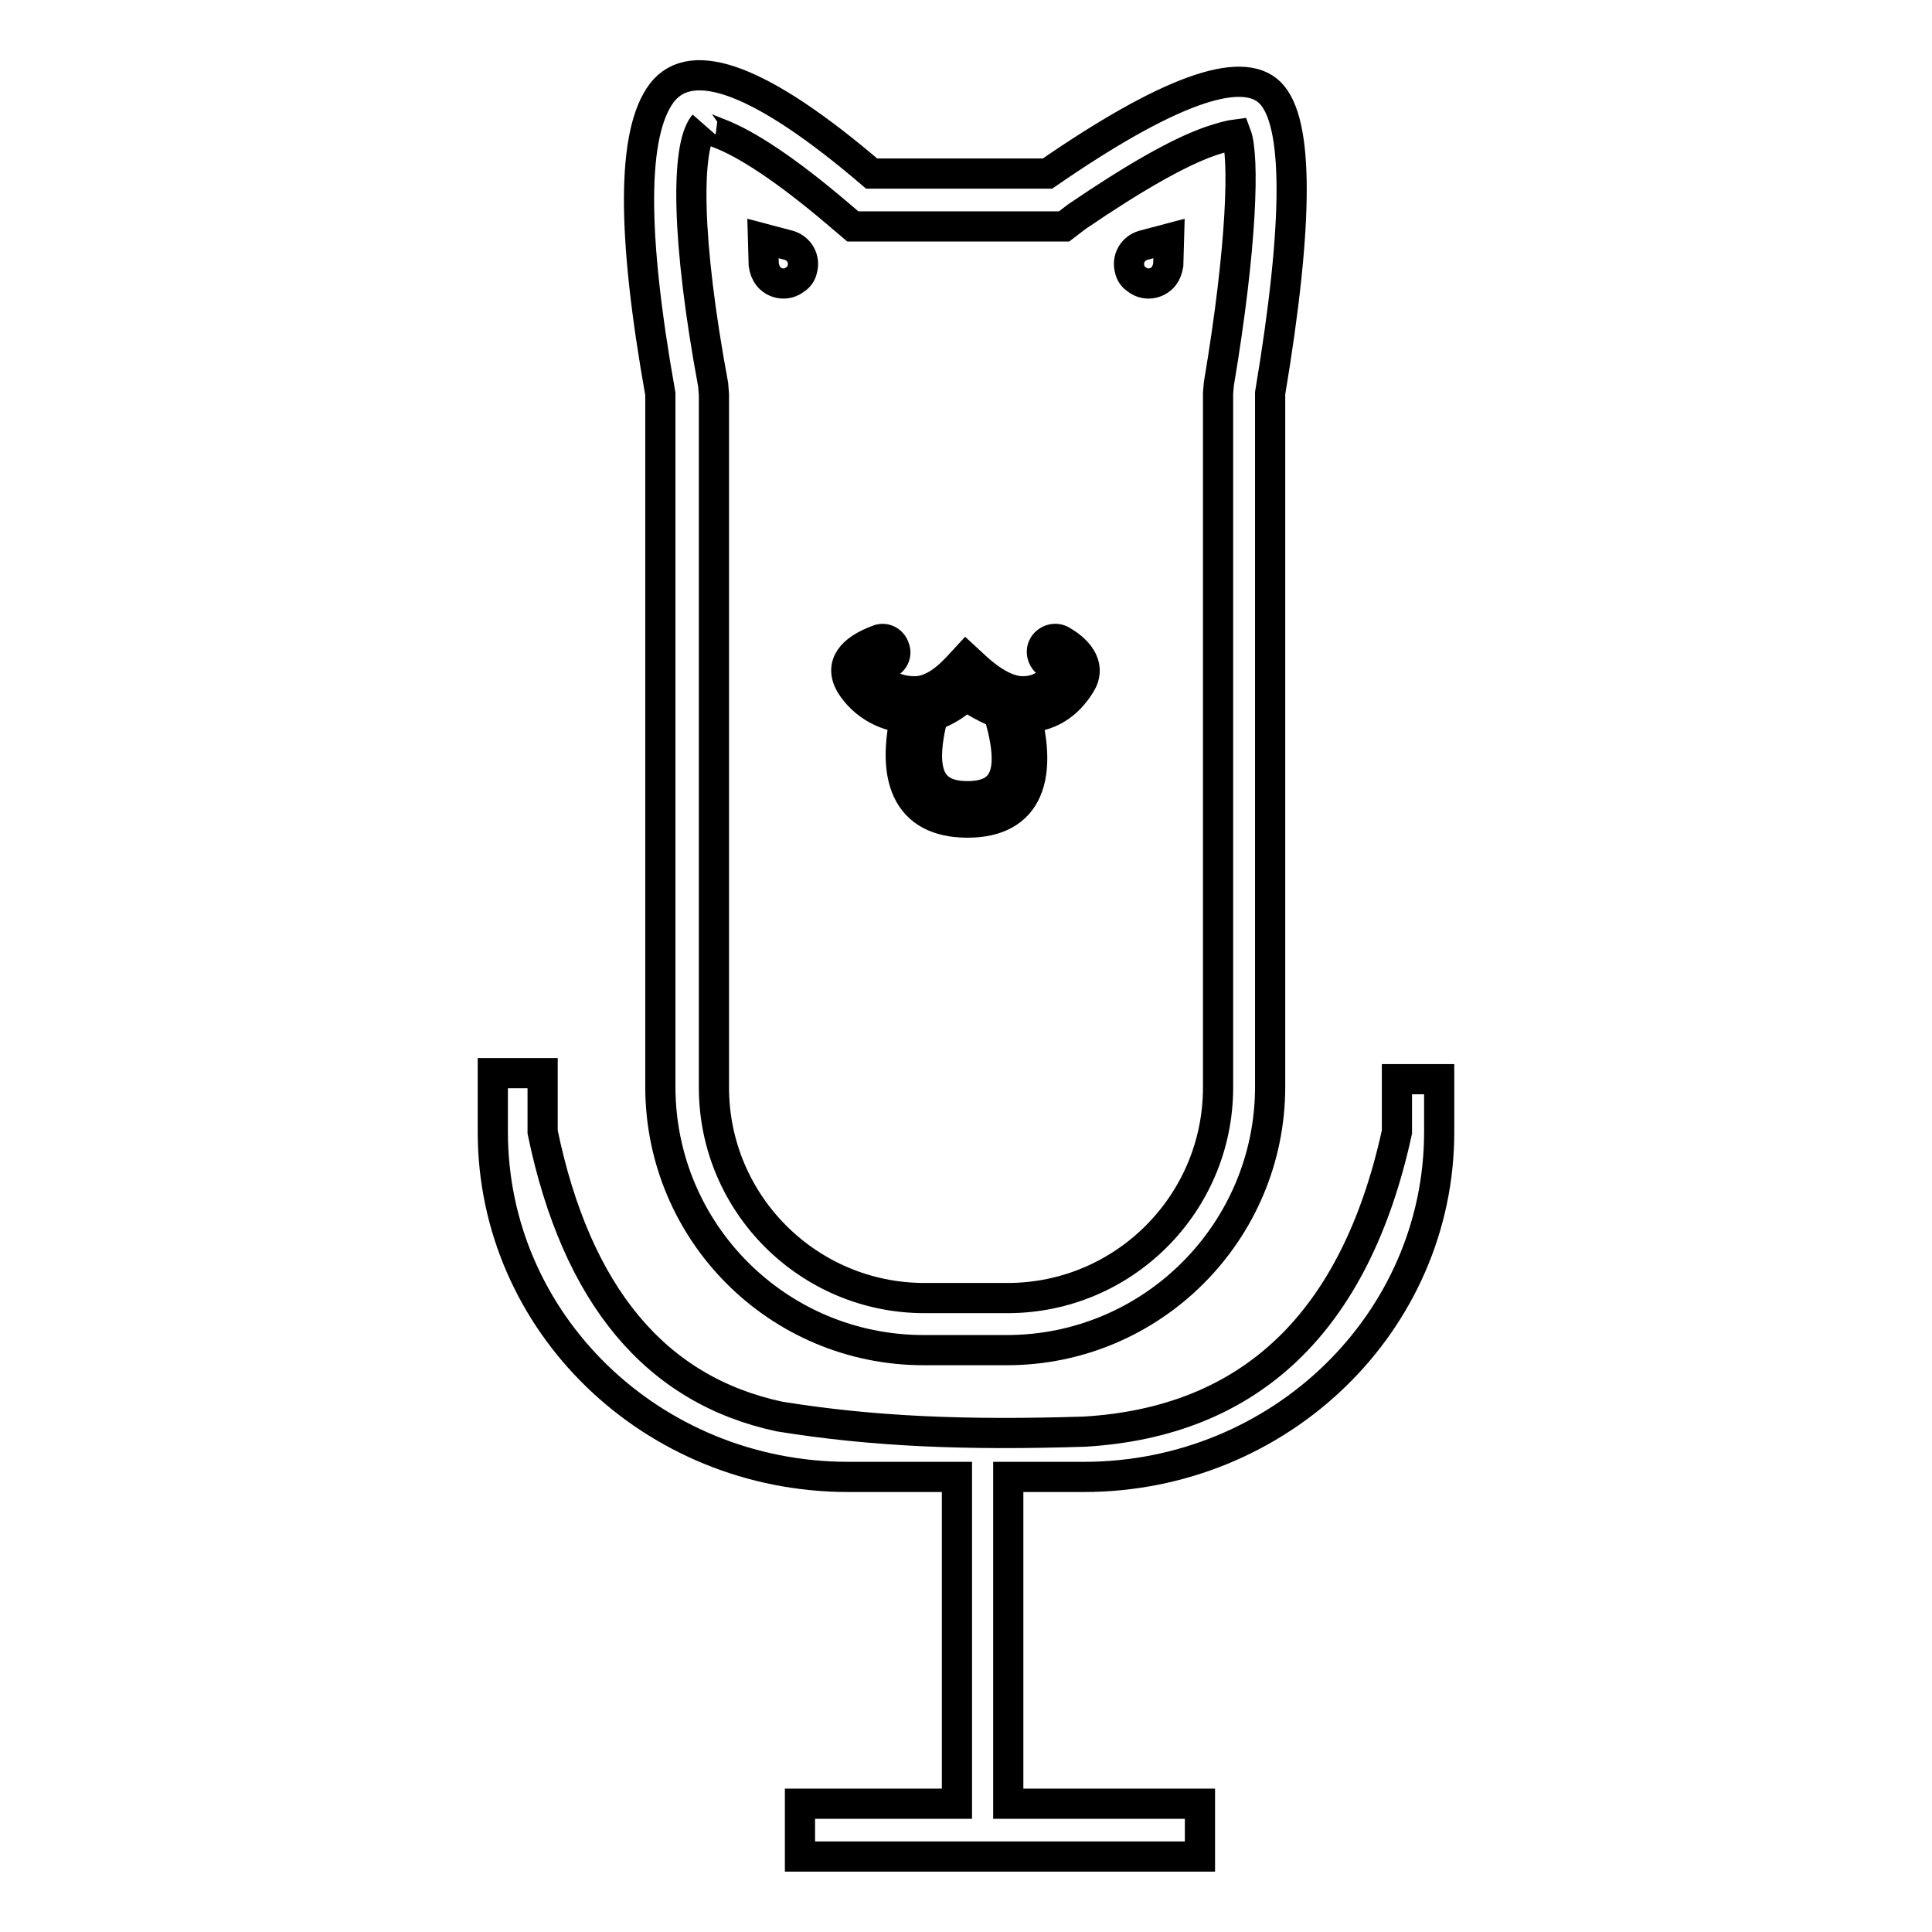
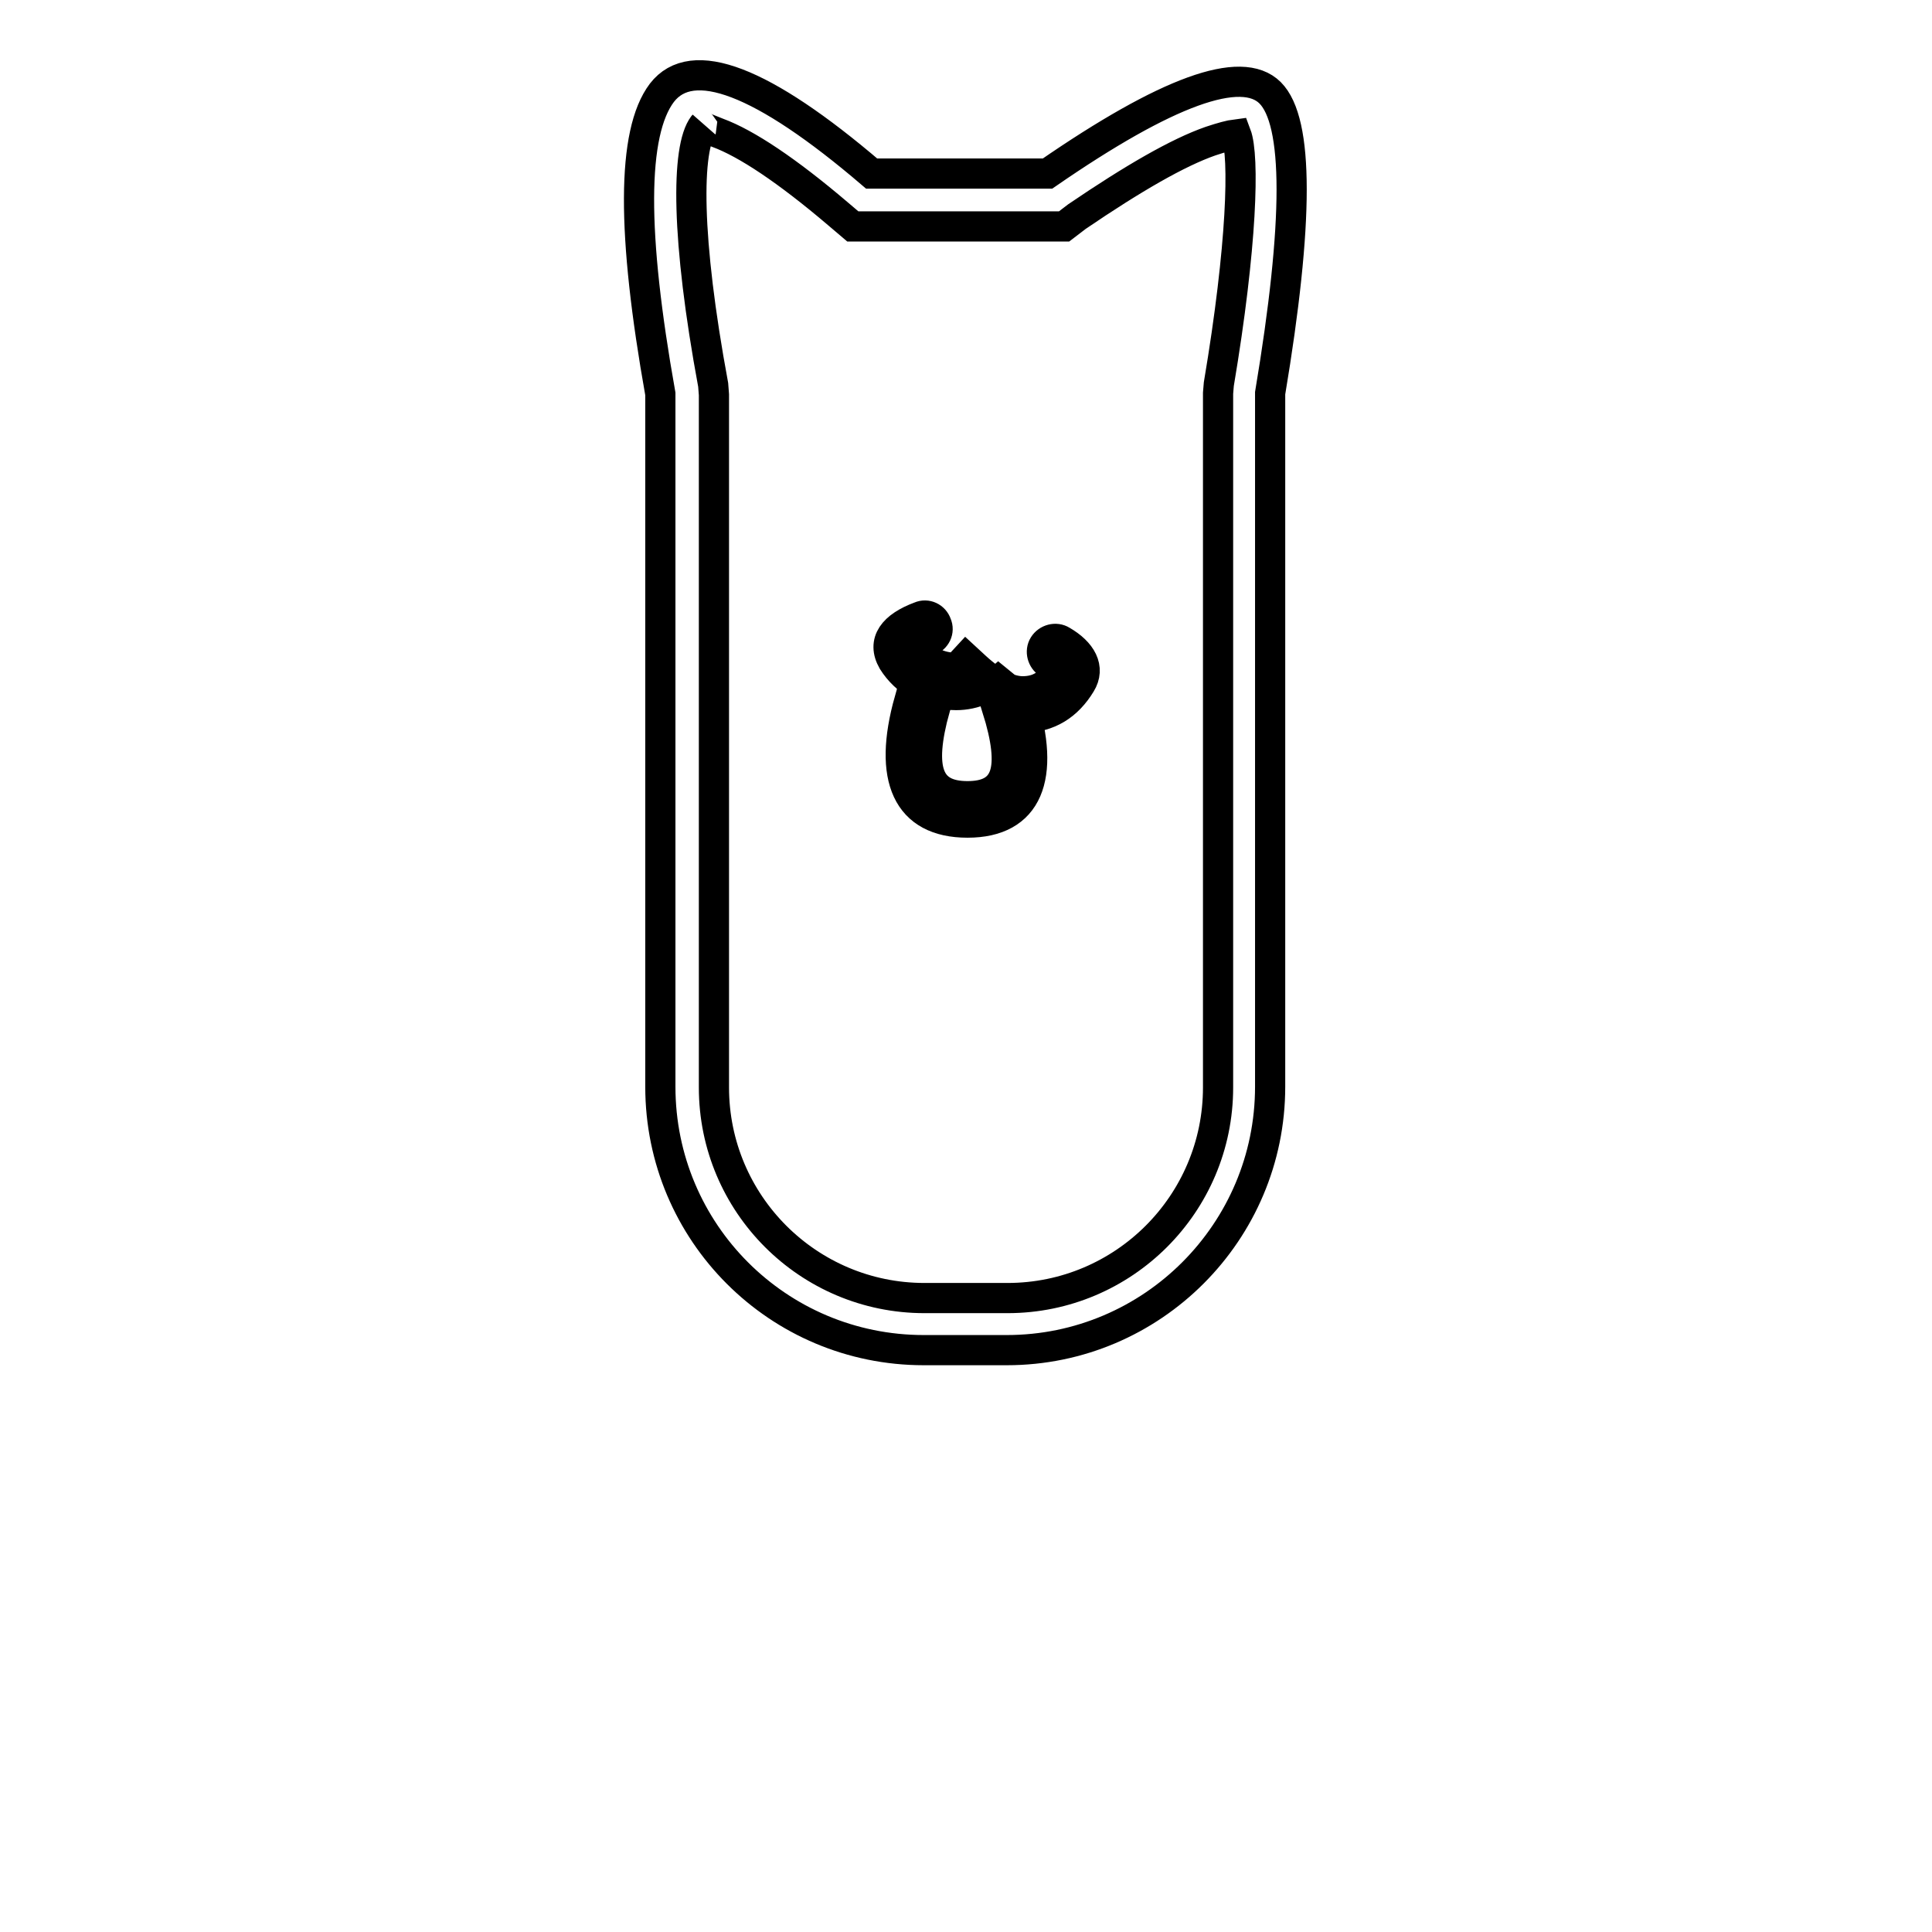
<svg xmlns="http://www.w3.org/2000/svg" version="1.1" x="0px" y="0px" viewBox="0 0 256 256" enable-background="new 0 0 256 256" xml:space="preserve">
  <g>
    <path stroke-width="4" fill-opacity="0" stroke="#000000" d="M160.4,18.7c-4.3,1.5-10.2,4.9-17.7,10L141,30h-28l-2-1.7c-6.7-5.7-12.1-9.3-15.9-10.7 c-2-0.8-2.1-0.8-1.9-1c-2.3,3-2.3,15,1.3,34.4l0.1,1.3v91.8c0,15.4,12.5,27.9,27.9,27.9h11c15.4,0,27.9-12.5,27.9-27.9V52.1 l0.1-1.2c3.1-18.4,3.4-30.2,2.3-33.1C163,17.9,161.9,18.2,160.4,18.7z M87.7,12.3c4-5.2,13.3-1.7,27.8,10.7h23.3 c15.8-10.9,25.7-14.5,29.5-10.7c3.8,3.8,3.8,17.1,0,39.8v91.9c0,19.2-15.6,34.9-34.9,34.9l0,0h-11c-19.3,0-34.9-15.6-34.9-34.9l0,0 V52.2C83.7,30.9,83.7,17.6,87.7,12.3z" />
-     <path stroke-width="4" fill-opacity="0" stroke="#000000" d="M126.8,239v-43.3h-14.4c-26,0-47.1-20.4-47.1-45.7v-7.8h6.6v7.8c4.5,21.7,15,34.2,31.4,37.7 c12.4,2,24.7,2.5,40.4,2c22-1.3,35.9-14.5,41.4-39.7v-7h5.6v7c0,25.2-21.1,45.7-47.1,45.7h-10V239H159v7H106v-7L126.8,239 L126.8,239z M101.1,31.6l3.4,0.9c1.4,0.4,2.2,1.8,1.8,3.2c-0.1,0.5-0.4,1-0.9,1.3c-1.1,0.9-2.7,0.7-3.6-0.4 c-0.3-0.4-0.5-0.9-0.6-1.5L101.1,31.6z M154.9,31.6l-3.4,0.9c-1.4,0.4-2.2,1.8-1.8,3.2c0.1,0.5,0.4,1,0.9,1.3 c1.1,0.9,2.7,0.7,3.6-0.4c0.3-0.4,0.5-0.9,0.6-1.5L154.9,31.6z" />
-     <path stroke-width="4" fill-opacity="0" stroke="#000000" d="M135.5,95.1c3.5,0,6-1.7,7.7-4.5c1.3-2.1,0.1-4.2-2.5-5.7c-0.8-0.5-1.9-0.2-2.4,0.6 c-0.5,0.8-0.2,1.9,0.6,2.4l0,0c1.2,0.7,1.3,0.9,1.3,0.9c-1.1,1.8-2.5,2.8-4.7,2.8c-1.7,0-3.8-1-6.2-3.2l-1.3-1.2l-1.2,1.3 c-2,2.1-3.8,3.1-5.6,3.1c-2.5,0-4.4-1.1-5.5-2.8c0,0,0.1-0.2,1.8-0.8c0.9-0.3,1.4-1.3,1-2.2c-0.3-0.9-1.3-1.4-2.2-1 c-3.5,1.3-5.1,3.3-3.6,5.9c1.7,2.7,4.7,4.5,8.4,4.5c2.4,0,4.7-1,6.9-3C130.7,94,133.2,95.1,135.5,95.1L135.5,95.1z" />
+     <path stroke-width="4" fill-opacity="0" stroke="#000000" d="M135.5,95.1c3.5,0,6-1.7,7.7-4.5c1.3-2.1,0.1-4.2-2.5-5.7c-0.8-0.5-1.9-0.2-2.4,0.6 c-0.5,0.8-0.2,1.9,0.6,2.4l0,0c1.2,0.7,1.3,0.9,1.3,0.9c-1.1,1.8-2.5,2.8-4.7,2.8c-1.7,0-3.8-1-6.2-3.2l-1.3-1.2l-1.2,1.3 c-2.5,0-4.4-1.1-5.5-2.8c0,0,0.1-0.2,1.8-0.8c0.9-0.3,1.4-1.3,1-2.2c-0.3-0.9-1.3-1.4-2.2-1 c-3.5,1.3-5.1,3.3-3.6,5.9c1.7,2.7,4.7,4.5,8.4,4.5c2.4,0,4.7-1,6.9-3C130.7,94,133.2,95.1,135.5,95.1L135.5,95.1z" />
    <path stroke-width="4" fill-opacity="0" stroke="#000000" d="M120.5,92.8c-2.9,10.3-0.3,16.2,7.7,16.2c8,0,10.4-6,7.2-16.2l-3.3,1c2.6,8.3,1.3,11.7-3.9,11.7 c-5.2,0-6.6-3.4-4.3-11.7L120.5,92.8L120.5,92.8z" />
  </g>
</svg>